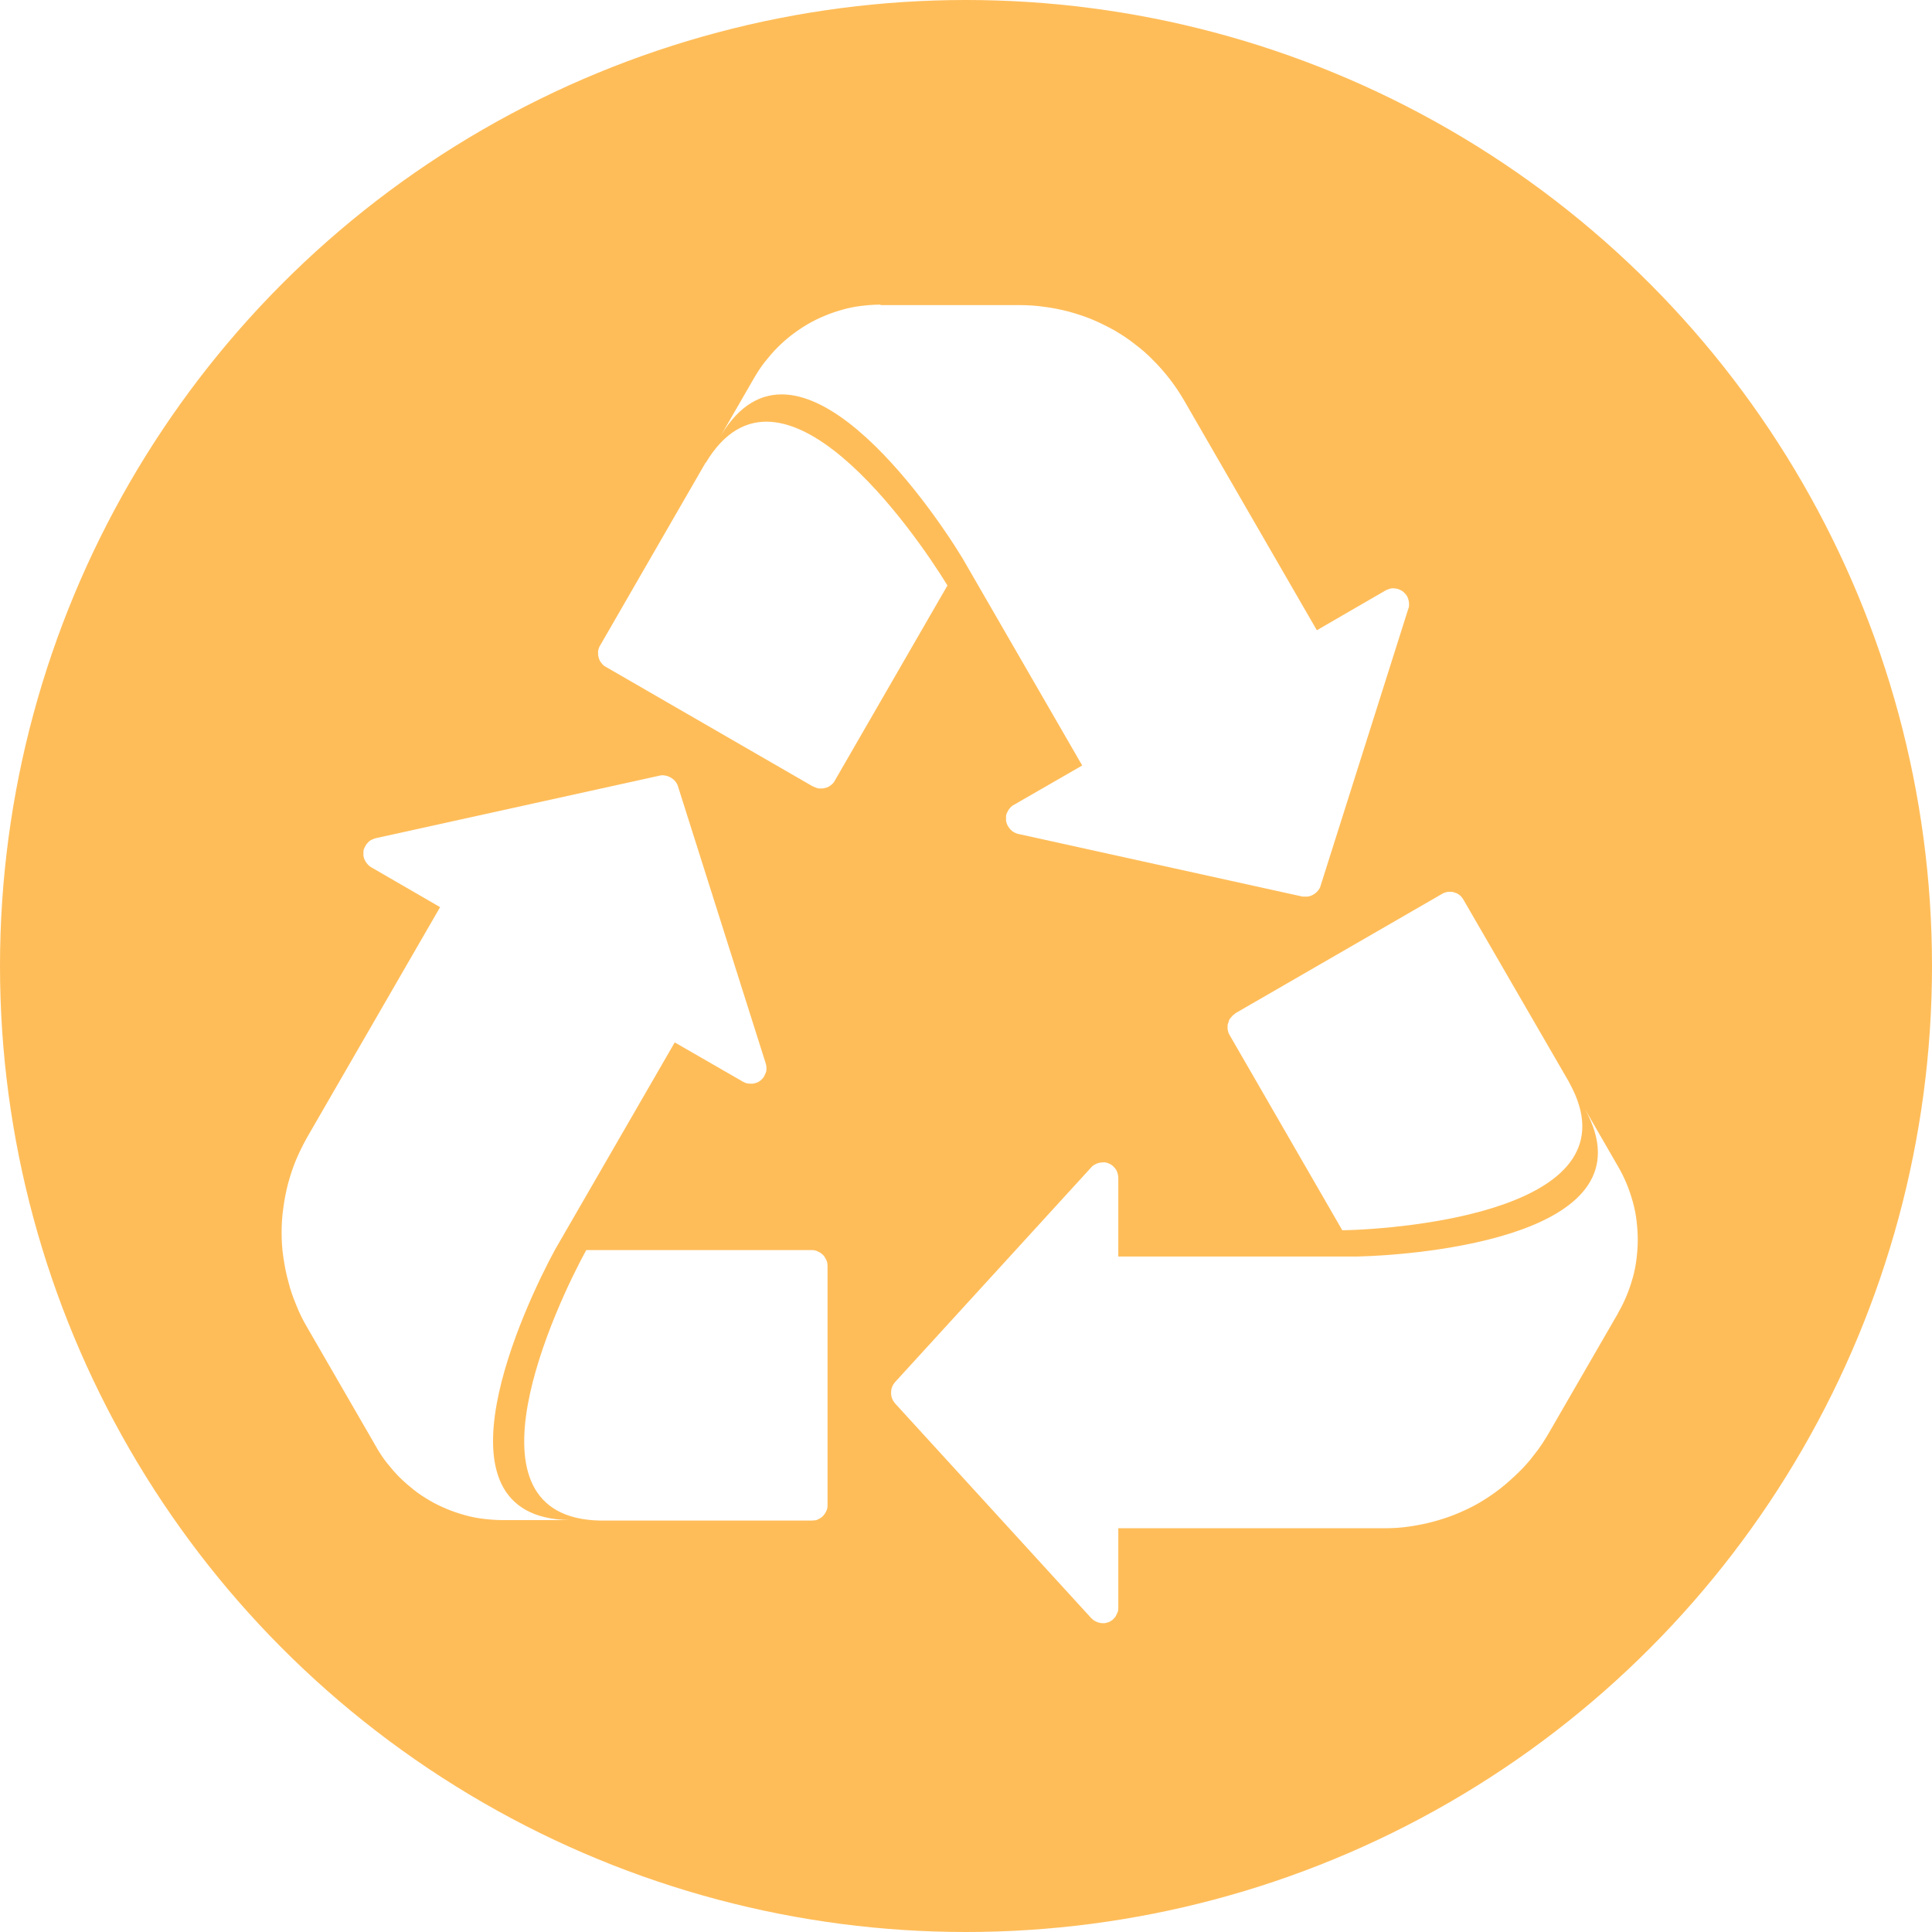
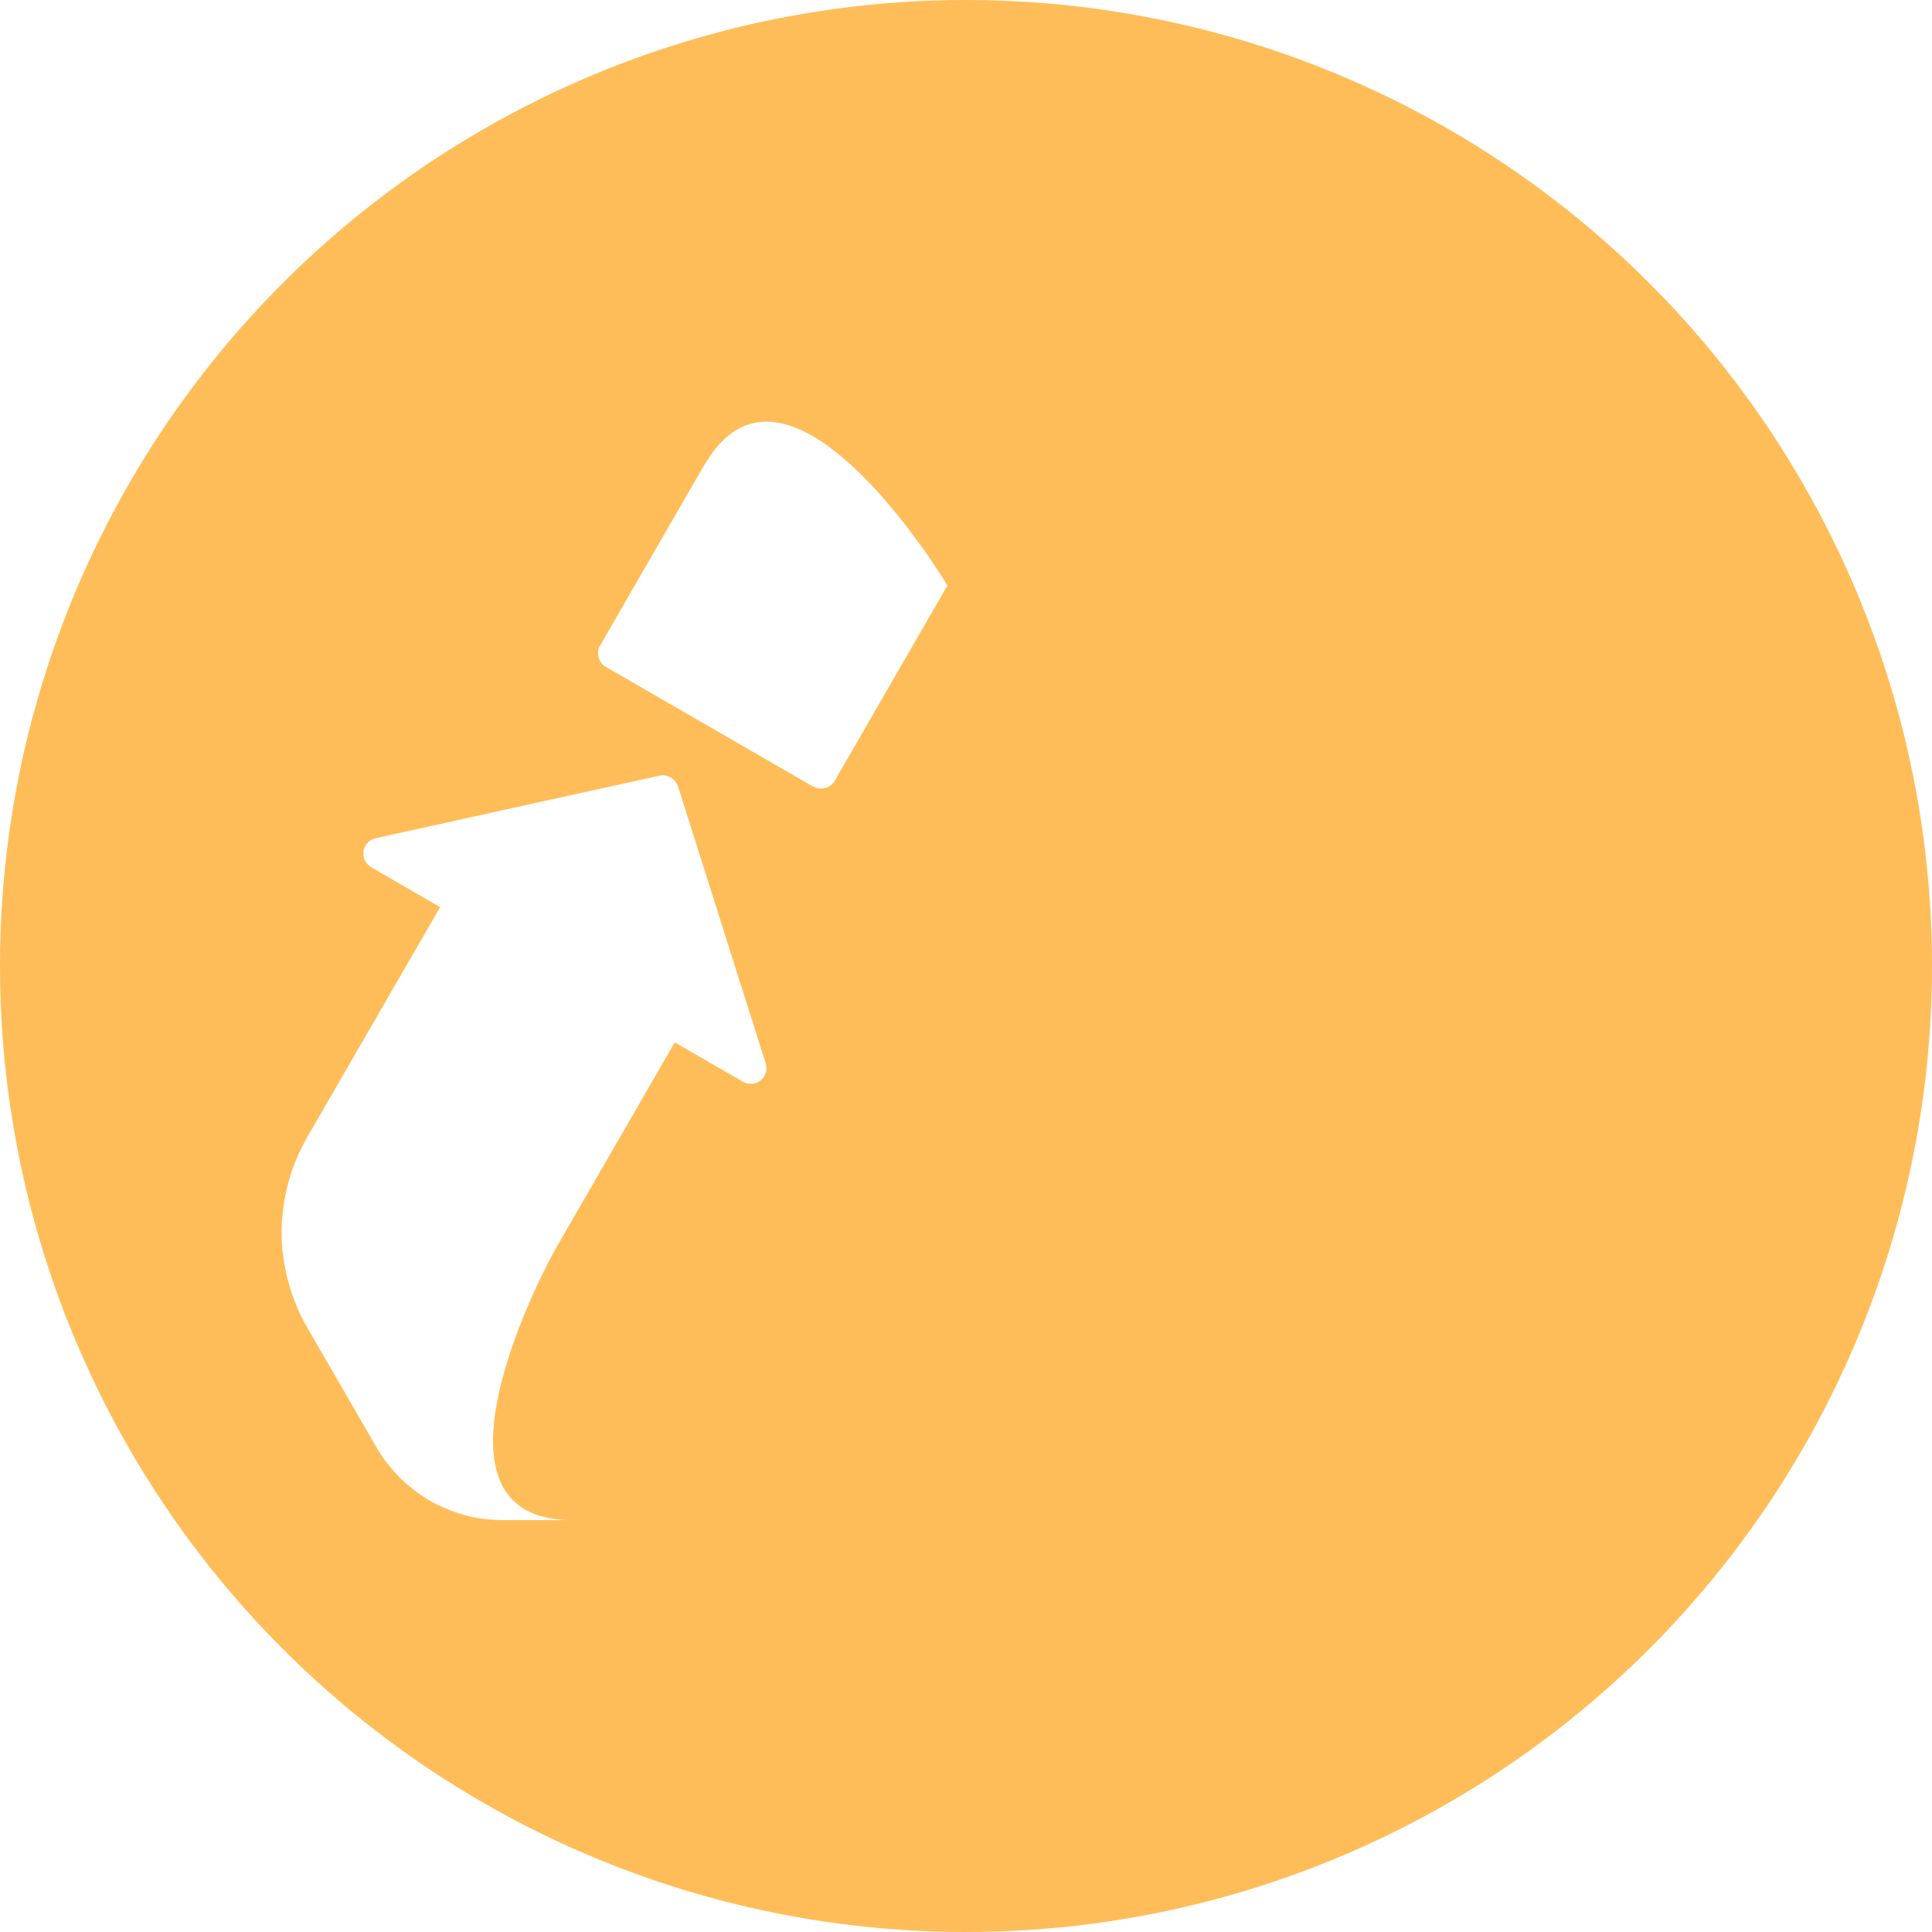
<svg xmlns="http://www.w3.org/2000/svg" version="1.1" viewBox="0 0 781.4 781.4">
  <defs>
    <style> .cls-1 { fill: #fff; } .cls-2 { fill: none; } .cls-3 { clip-path: url(#clippath-1); } .cls-4 { clip-path: url(#clippath-3); } .cls-5 { fill: #ffbd59; } .cls-6 { clip-path: url(#clippath-2); } .cls-7 { clip-path: url(#clippath); } </style>
    <clipPath id="clippath">
      <rect class="cls-2" width="781.4" height="781.4" />
    </clipPath>
    <clipPath id="clippath-1">
      <circle class="cls-2" cx="390.7" cy="390.7" r="390.7" />
    </clipPath>
    <clipPath id="clippath-2">
      <rect class="cls-2" x="360" y="448.4" width="302.7" height="208.7" />
    </clipPath>
    <clipPath id="clippath-3">
      <rect class="cls-2" x="290.7" y="123.4" width="280" height="239.6" />
    </clipPath>
  </defs>
  <g>
    <g id="Layer_1">
      <g id="_x33_c8d7eea6d">
        <g class="cls-7">
          <g class="cls-3">
            <path class="cls-5" d="M0,0h781.4v781.4H0V0Z" />
          </g>
        </g>
        <path class="cls-1" d="M152.4,585.6l-28.2-48.8c-1.7-2.9-3.2-5.9-4.4-9-1.3-3.1-2.4-6.2-3.2-9.5-.9-3.2-1.5-6.5-2-9.8s-.7-6.6-.7-10,.2-6.7.7-10c.4-3.3,1.1-6.6,1.9-9.8.9-3.2,1.9-6.4,3.2-9.5,1.3-3.1,2.8-6.1,4.4-9l53.9-93.3-27.8-16.1c-.6-.3-1-.7-1.5-1.2-.4-.5-.8-1-1.1-1.6s-.5-1.2-.6-1.8c0-.6,0-1.3,0-1.9,0-.6.3-1.2.6-1.8.3-.6.6-1.1,1.1-1.6.4-.5.9-.9,1.5-1.2s1.1-.5,1.8-.7l114.8-25.3c.8-.2,1.5-.2,2.3,0,.8.1,1.5.4,2.2.8.7.4,1.3.9,1.8,1.5.5.6.9,1.3,1.1,2l35.5,112.1c.2.6.3,1.2.3,1.9s0,1.3-.3,1.9-.5,1.2-.8,1.7c-.4.5-.8,1-1.3,1.4-.5.4-1,.7-1.6.9-.6.2-1.2.4-1.8.4-.6,0-1.3,0-1.9-.1s-1.2-.4-1.8-.7l-27.6-15.9-48.4,83.8c-12.1,22.2-52.9,108.4,5.8,109.4h-27c-2.6,0-5.1-.2-7.7-.5-2.6-.3-5.1-.8-7.6-1.5-2.5-.7-4.9-1.5-7.3-2.5-2.4-1-4.7-2.1-6.9-3.4-2.2-1.3-4.4-2.7-6.4-4.3-2-1.6-4-3.3-5.8-5.1s-3.5-3.8-5.1-5.8-3-4.2-4.3-6.4Z" />
-         <path class="cls-1" d="M334.7,511.9v96.8c0,.4,0,.8-.1,1.2,0,.4-.2.8-.4,1.2s-.3.8-.6,1.1c-.2.3-.5.7-.8,1-.3.3-.6.6-1,.8s-.7.4-1.1.6c-.4.2-.8.3-1.2.3-.4,0-.8.1-1.2.1h-84.8c-.2,0-.4,0-.6,0-58.7-1-17.9-87.3-5.8-109.4h91.2c.4,0,.8,0,1.2.1s.8.2,1.2.4c.4.2.7.4,1.1.6.3.2.7.5,1,.8.3.3.6.6.8,1s.4.7.6,1.1c.2.4.3.8.4,1.2,0,.4.1.8.1,1.2Z" />
        <g class="cls-6">
-           <path class="cls-1" d="M654.5,531l-28.2,48.8c-1.7,2.9-3.5,5.7-5.6,8.3-2,2.7-4.2,5.2-6.6,7.5s-4.9,4.6-7.5,6.6-5.4,3.9-8.3,5.6c-2.9,1.7-5.9,3.1-9,4.4-3.1,1.3-6.2,2.3-9.5,3.2-3.2.9-6.5,1.5-9.8,2s-6.6.7-10,.7h-107.7v32.1c0,.6,0,1.3-.3,1.9s-.5,1.2-.8,1.7c-.4.5-.8,1-1.3,1.4-.5.4-1,.7-1.6.9-.6.2-1.2.4-1.8.4-.6,0-1.3,0-1.9-.2-.6-.1-1.2-.4-1.8-.7-.5-.3-1-.7-1.5-1.2l-79.3-86.8c-.5-.6-.9-1.2-1.2-2s-.4-1.5-.4-2.3.1-1.5.4-2.3.7-1.4,1.2-2l79.3-86.8c.4-.5.9-.9,1.5-1.2.6-.3,1.1-.6,1.8-.7.6-.1,1.3-.2,1.9-.2.6,0,1.3.2,1.8.4.6.2,1.1.5,1.6.9.5.4.9.9,1.3,1.4.4.5.6,1.1.8,1.7.2.6.3,1.2.3,1.9v31.8h96.8c25.3-.6,120.4-8.4,91.9-59.7l13.5,23.4c1.3,2.2,2.4,4.5,3.4,6.9,1,2.4,1.8,4.8,2.5,7.3s1.2,5,1.5,7.6c.3,2.6.5,5.1.5,7.7s-.2,5.1-.5,7.7c-.3,2.5-.8,5.1-1.5,7.6-.7,2.5-1.5,4.9-2.5,7.3s-2.1,4.7-3.4,6.9Z" />
-         </g>
-         <path class="cls-1" d="M499.5,409.9l83.8-48.4c.4-.2.7-.4,1.1-.5.4-.1.8-.2,1.2-.3.4,0,.8,0,1.2,0,.4,0,.8,0,1.2.2.4.1.8.3,1.2.4.4.2.7.4,1.1.7s.6.5.9.9c.3.3.5.7.7,1l42.5,73.4c.1.2.2.4.3.6,28.5,51.3-66.6,59.2-91.8,59.7l-45.6-79c-.2-.4-.4-.7-.5-1.1-.1-.4-.2-.8-.3-1.2,0-.4,0-.8,0-1.2s0-.8.2-1.2c.1-.4.3-.8.4-1.2s.4-.7.7-1.1c.3-.3.5-.6.8-.9.3-.3.6-.5,1-.7Z" />
+           </g>
        <g class="cls-4">
-           <path class="cls-1" d="M356.1,123.4h56.3c3.3,0,6.7.2,10,.7,3.3.4,6.6,1.1,9.8,1.9,3.2.9,6.4,1.9,9.5,3.2,3.1,1.3,6.1,2.8,9,4.4,2.9,1.7,5.7,3.5,8.3,5.6,2.7,2,5.2,4.2,7.5,6.6,2.4,2.4,4.6,4.9,6.6,7.5s3.9,5.4,5.6,8.3l53.9,93.3,27.8-16.1c.6-.3,1.1-.5,1.8-.7s1.3-.2,1.9-.1c.6,0,1.3.2,1.8.4s1.1.5,1.6.9c.5.4.9.9,1.3,1.4s.6,1.1.8,1.7c.2.6.3,1.2.3,1.9s0,1.3-.3,1.9l-35.5,112.1c-.2.8-.6,1.4-1.1,2s-1.1,1.1-1.8,1.5-1.4.7-2.2.8-1.6,0-2.3,0l-114.8-25.3c-.6-.1-1.2-.4-1.8-.7-.6-.3-1-.7-1.5-1.2-.4-.5-.8-1-1.1-1.6-.3-.6-.5-1.2-.6-1.8,0-.6,0-1.3,0-1.9,0-.6.3-1.2.6-1.8.3-.6.6-1.1,1.1-1.6.4-.5.9-.9,1.5-1.2l27.6-15.9-48.4-83.8c-13.1-21.6-67.4-100.1-97.7-49.7l13.5-23.4c1.3-2.2,2.7-4.4,4.3-6.4s3.3-4,5.1-5.8c1.8-1.8,3.7-3.5,5.8-5.1s4.2-3,6.4-4.3,4.5-2.4,6.9-3.4c2.4-1,4.8-1.8,7.3-2.5,2.5-.7,5-1.2,7.6-1.5s5.1-.5,7.7-.5Z" />
-         </g>
+           </g>
        <path class="cls-1" d="M328.8,318.1l-83.8-48.4c-.4-.2-.7-.4-1-.7-.3-.3-.6-.6-.8-.9-.3-.3-.5-.7-.7-1.1-.2-.4-.3-.8-.4-1.2s-.2-.8-.2-1.2c0-.4,0-.8,0-1.2s.2-.8.3-1.2c.1-.4.3-.8.5-1.1l42.4-73.5c.1-.2.3-.4.4-.5,30.2-50.3,84.5,28.1,97.7,49.7l-45.6,79c-.2.4-.4.7-.7,1-.3.3-.6.6-.9.8-.3.3-.7.5-1.1.7-.4.2-.8.3-1.2.4-.4.1-.8.2-1.2.2-.4,0-.8,0-1.2,0-.4,0-.8-.1-1.2-.3-.4-.1-.8-.3-1.1-.5Z" />
      </g>
    </g>
  </g>
</svg>